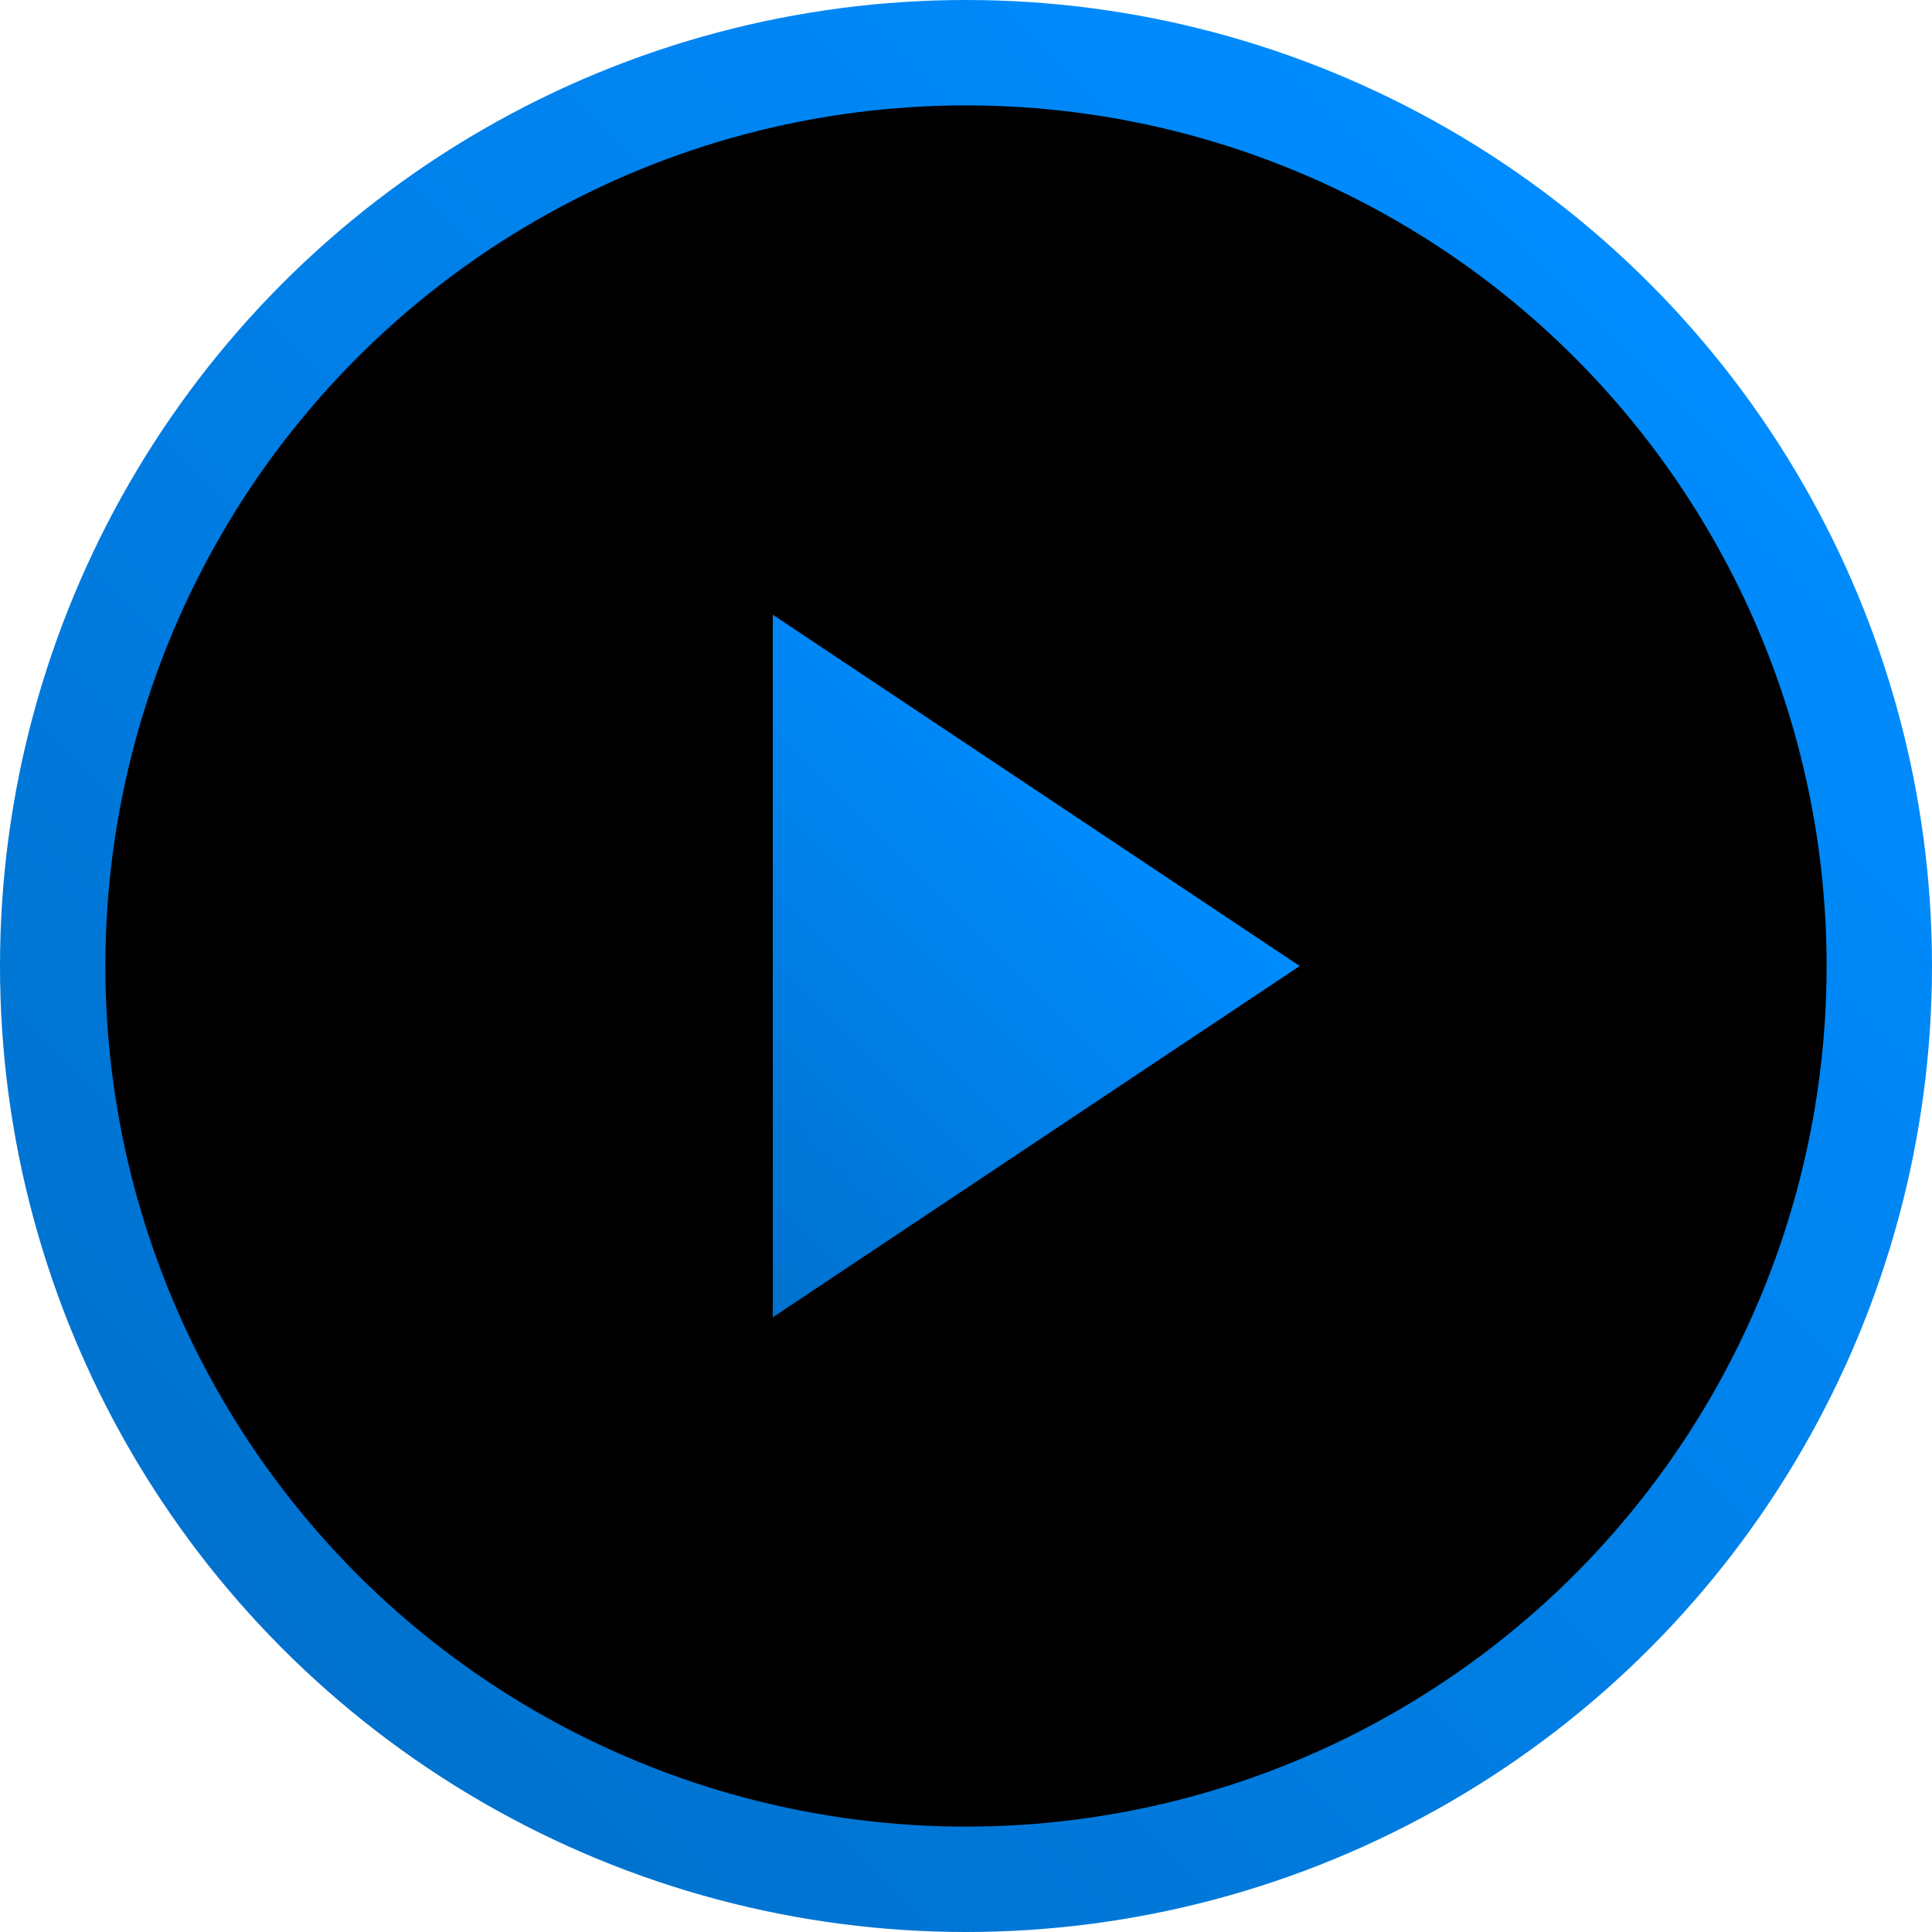
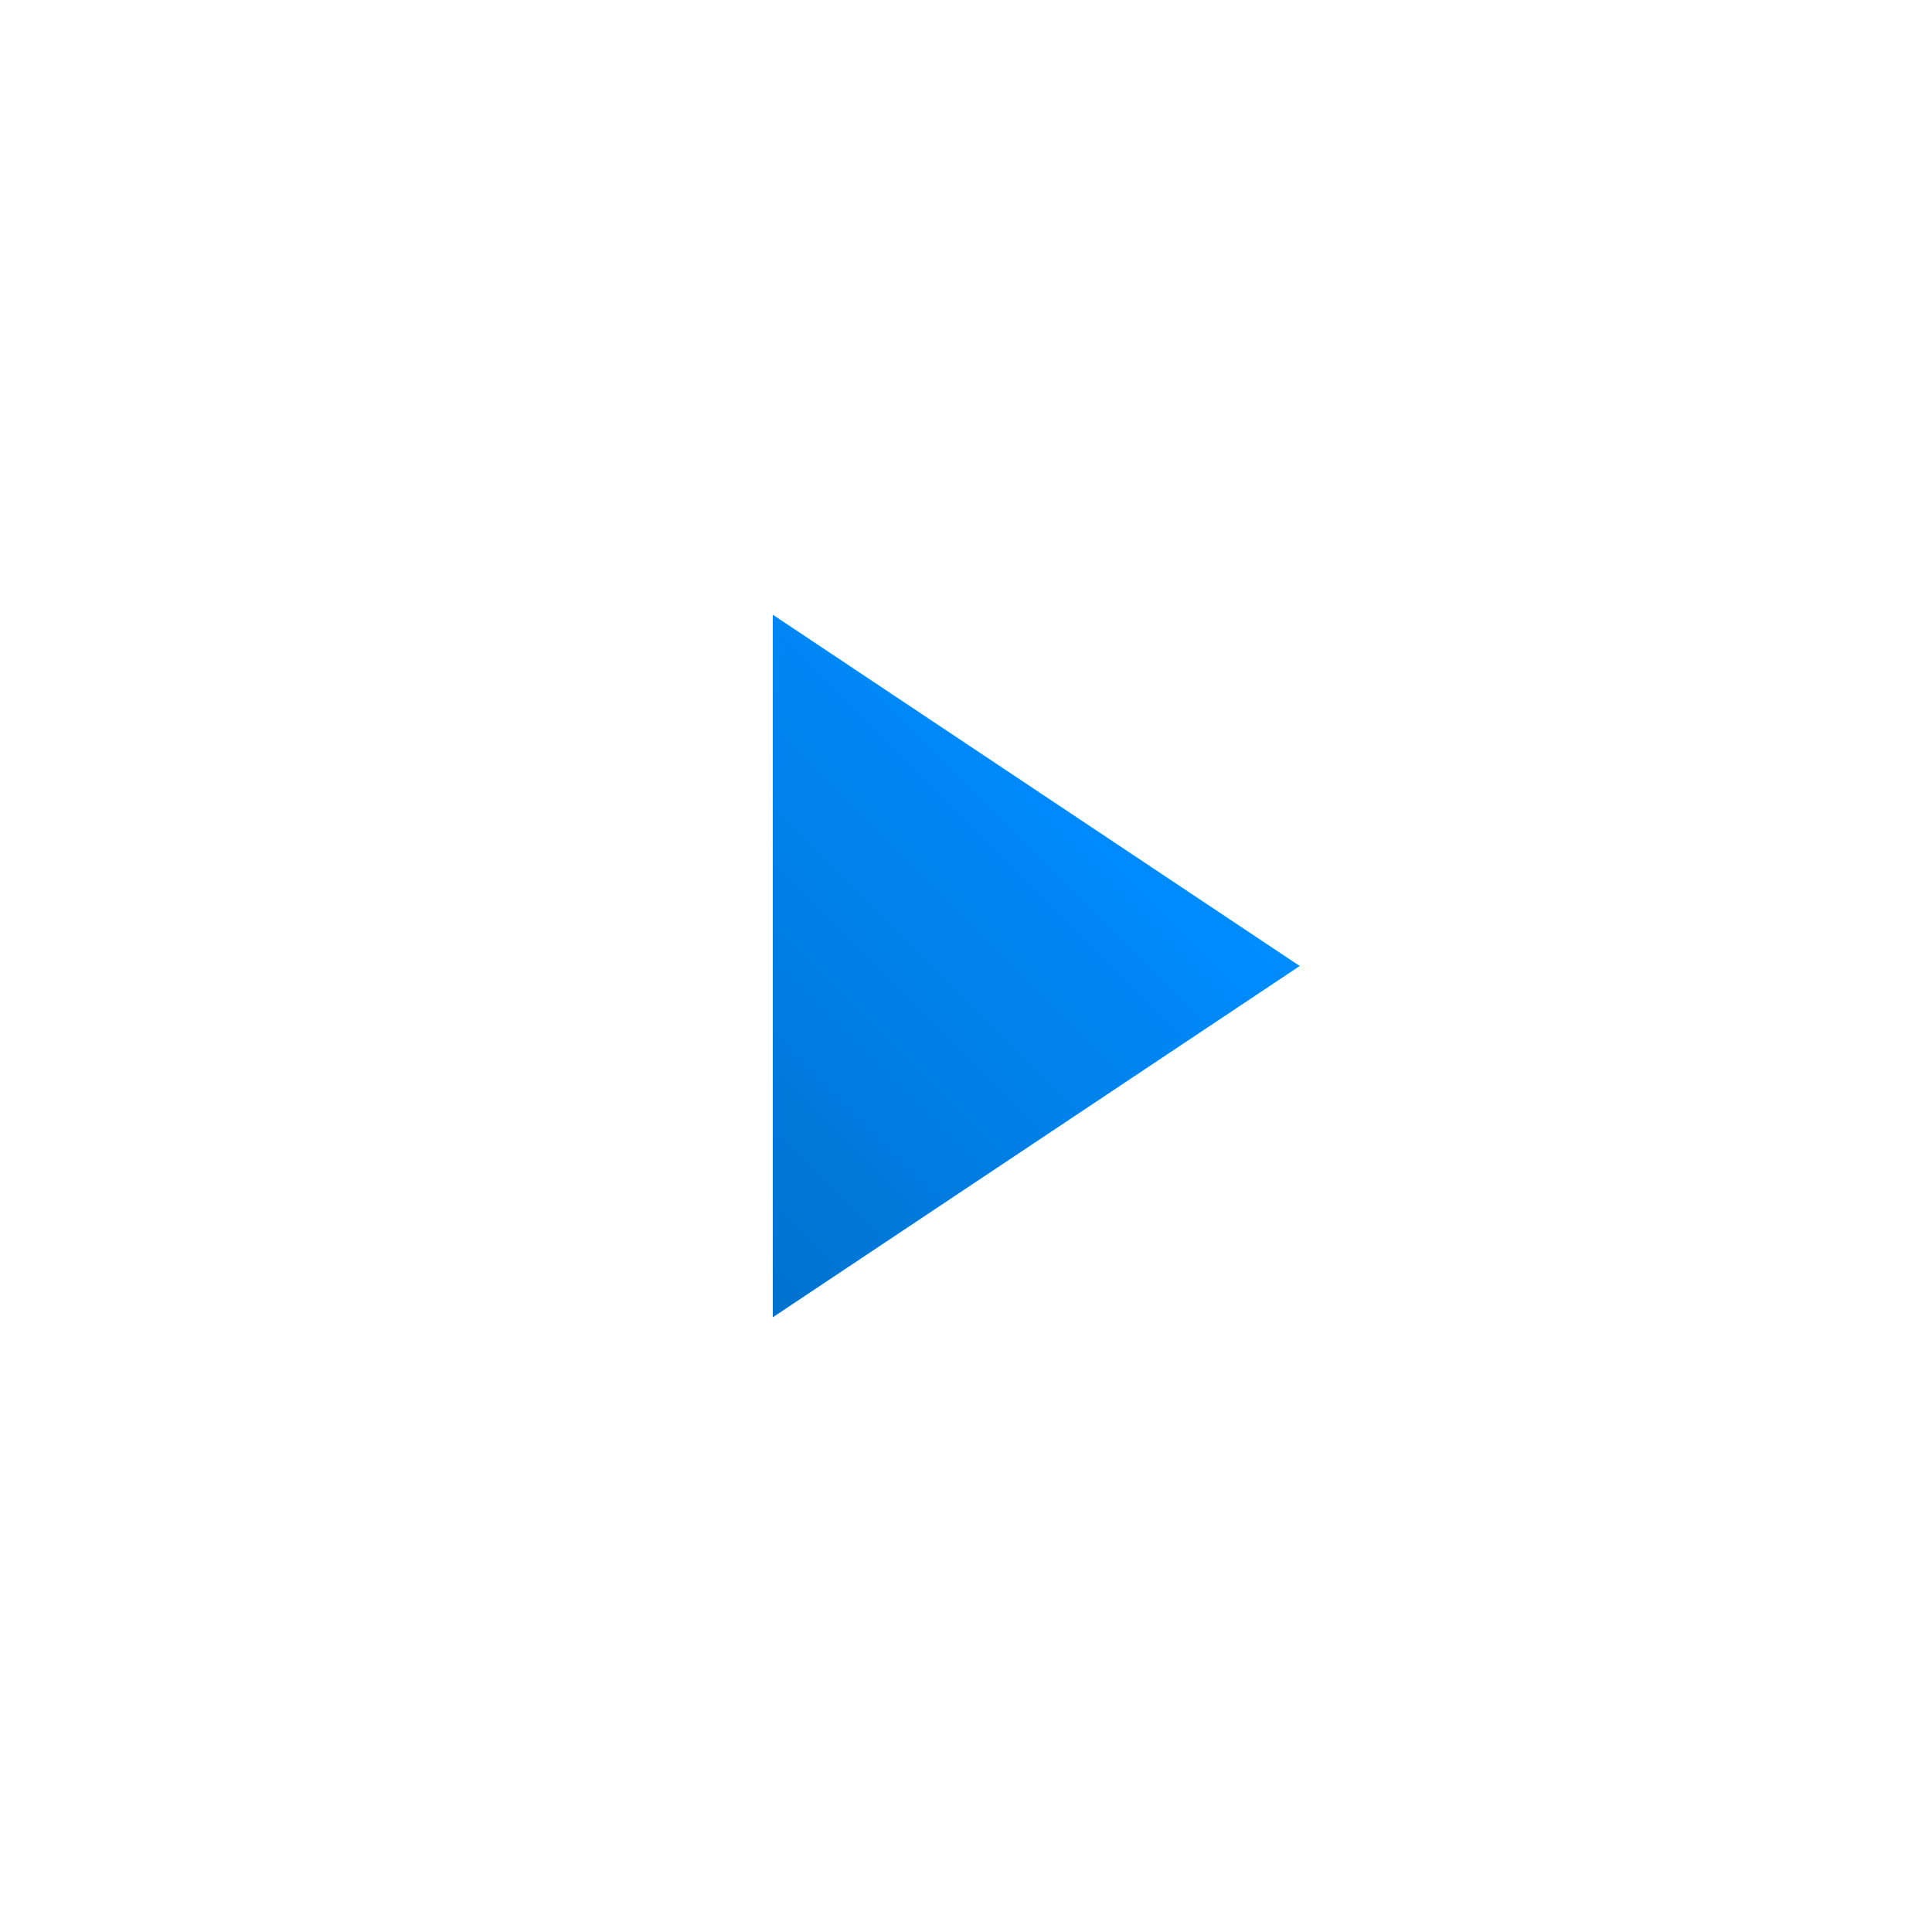
<svg xmlns="http://www.w3.org/2000/svg" version="1.1" id="Layer_1" x="0px" y="0px" width="55px" height="55px" viewBox="0 0 55 55" enable-background="new 0 0 55 55" xml:space="preserve">
  <g>
    <linearGradient id="SVGID_1_" gradientUnits="userSpaceOnUse" x1="8.055" y1="9.055" x2="46.946" y2="47.946" gradientTransform="matrix(1 0 0 -1 0 56)">
      <stop offset="0" style="stop-color:#0072CE" />
      <stop offset="1" style="stop-color:#008CFF" />
    </linearGradient>
-     <circle stroke="url(#SVGID_1_)" stroke-width="3" stroke-linejoin="round" stroke-miterlimit="10" cx="27.5" cy="27.5" r="26" />
    <g>
      <linearGradient id="SVGID_2_" gradientUnits="userSpaceOnUse" x1="18.25" y1="22.25" x2="30.75" y2="34.751" gradientTransform="matrix(1 0 0 -1 0 56)">
        <stop offset="0" style="stop-color:#0072CE" />
        <stop offset="1" style="stop-color:#008CFF" />
      </linearGradient>
      <polygon fill="url(#SVGID_2_)" points="22,37.5 22,17.5 37,27.5   " />
    </g>
  </g>
</svg>